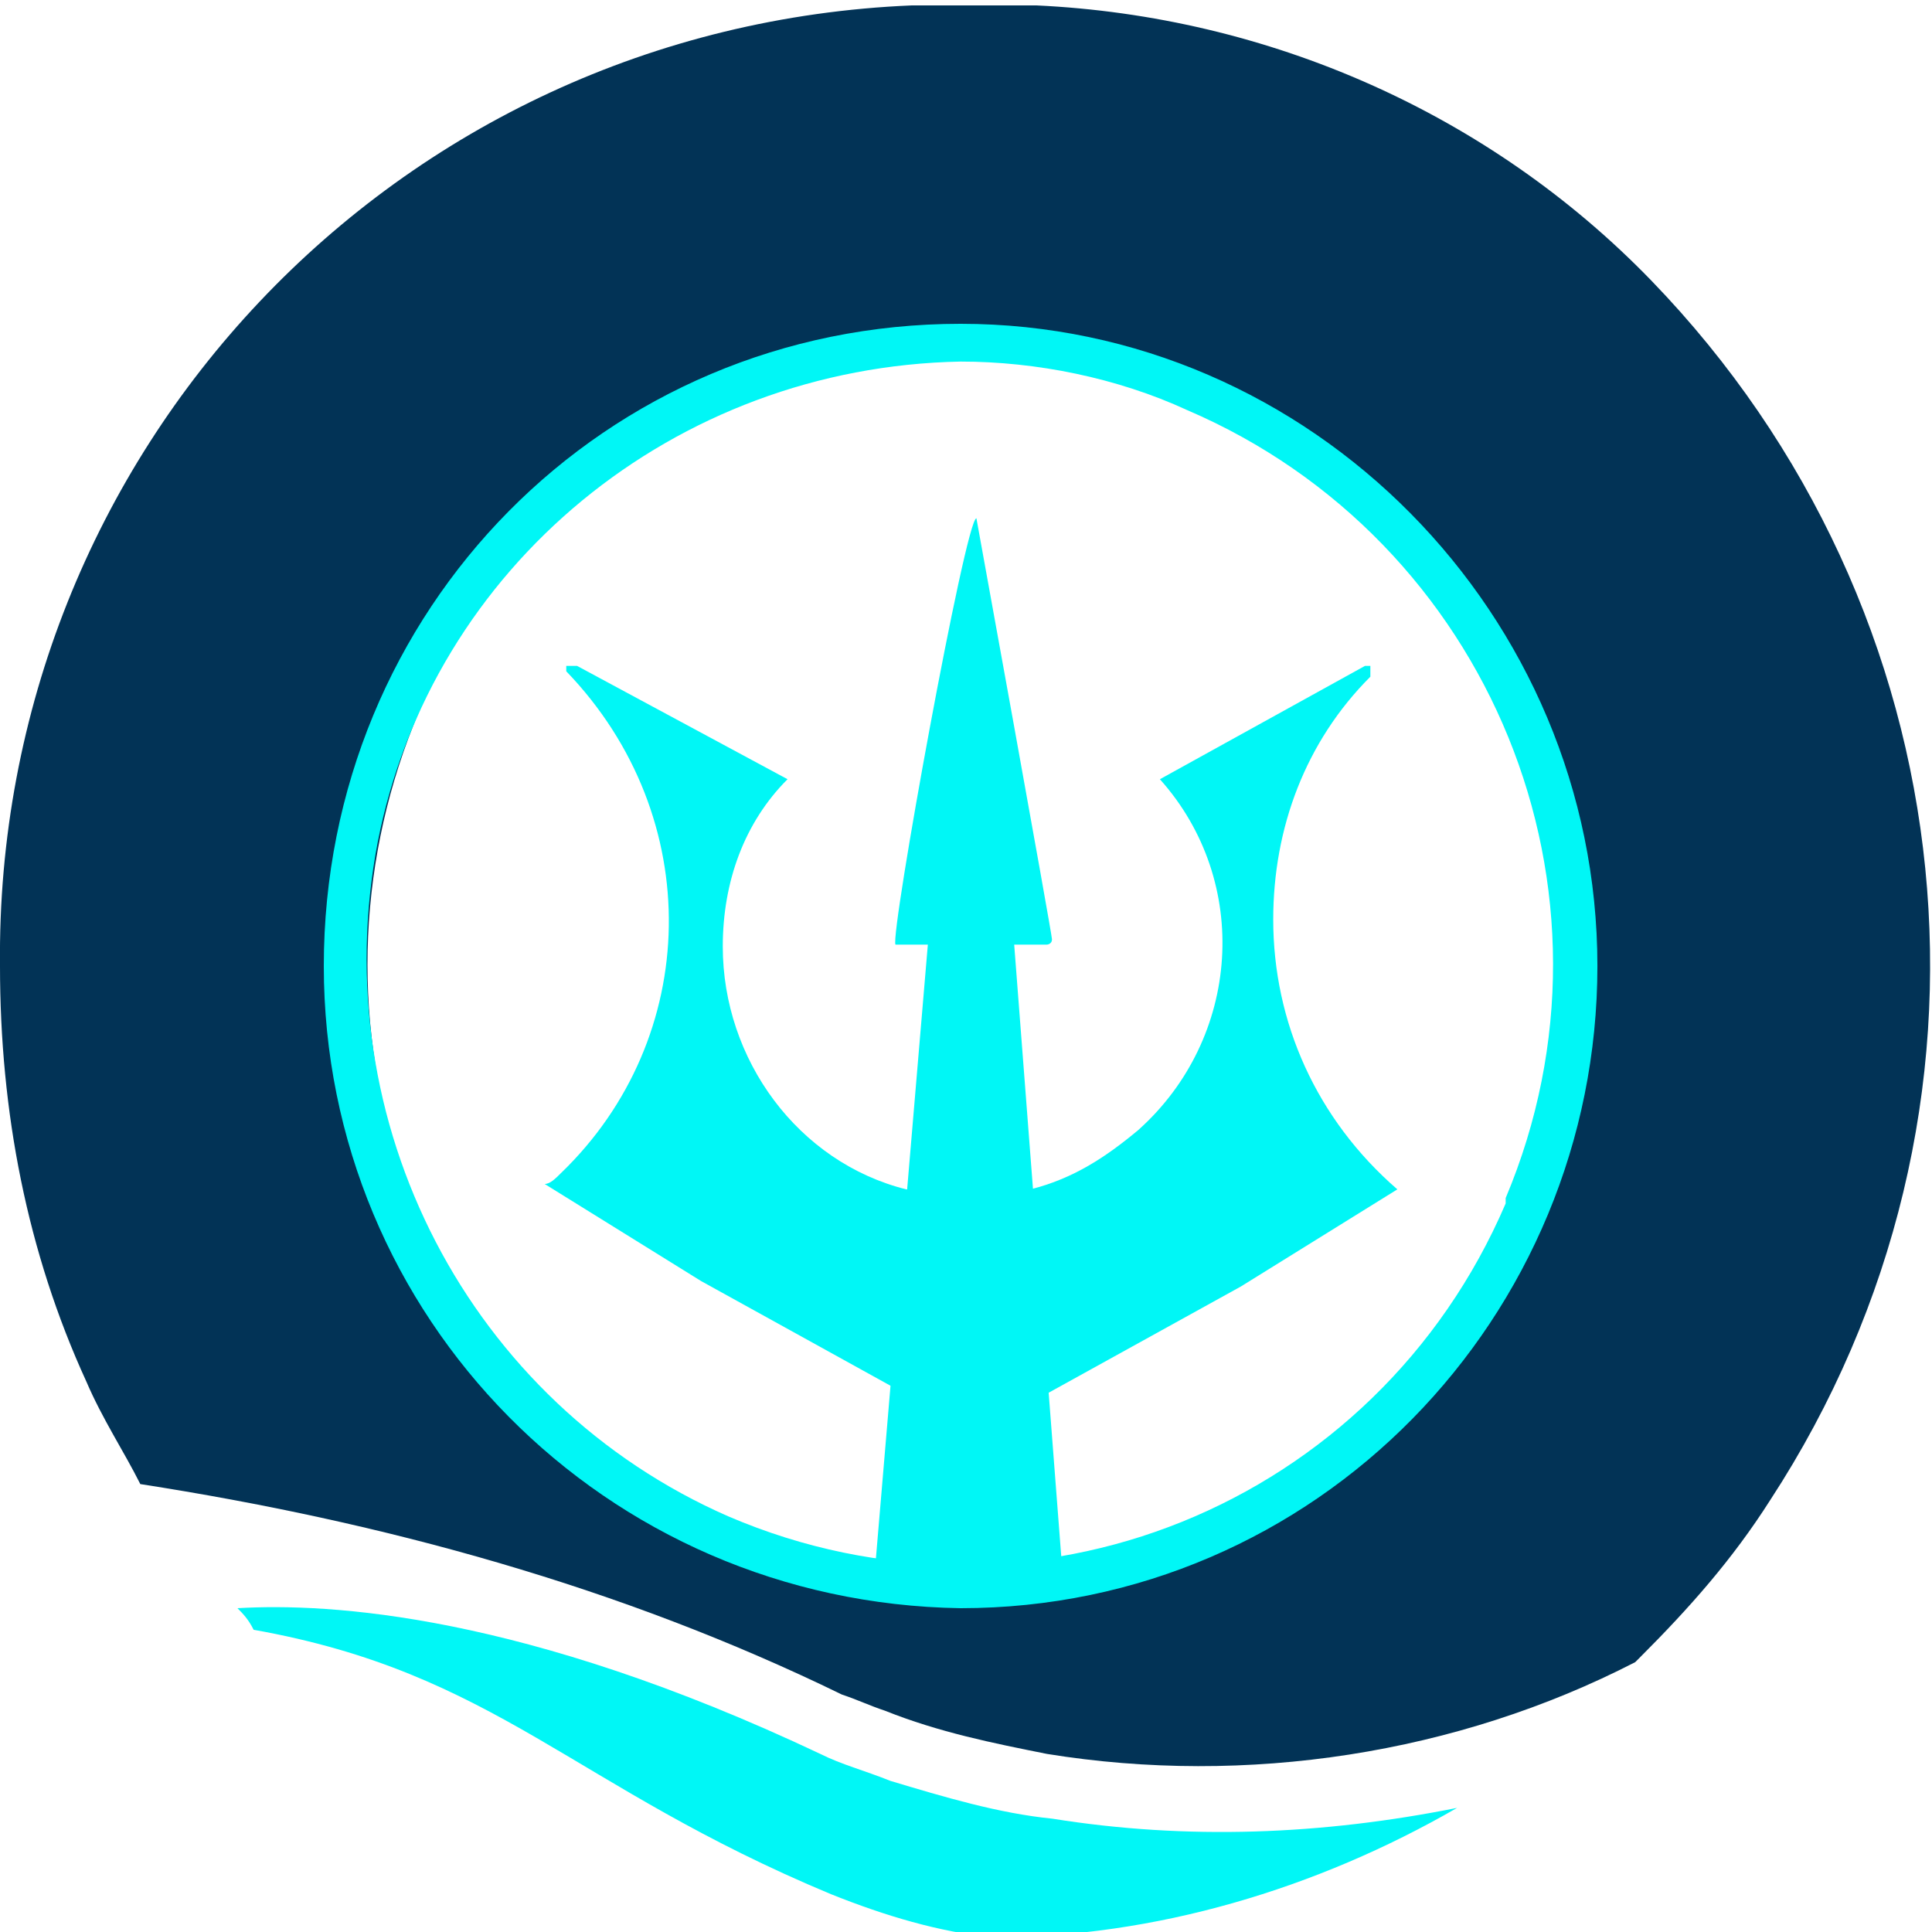
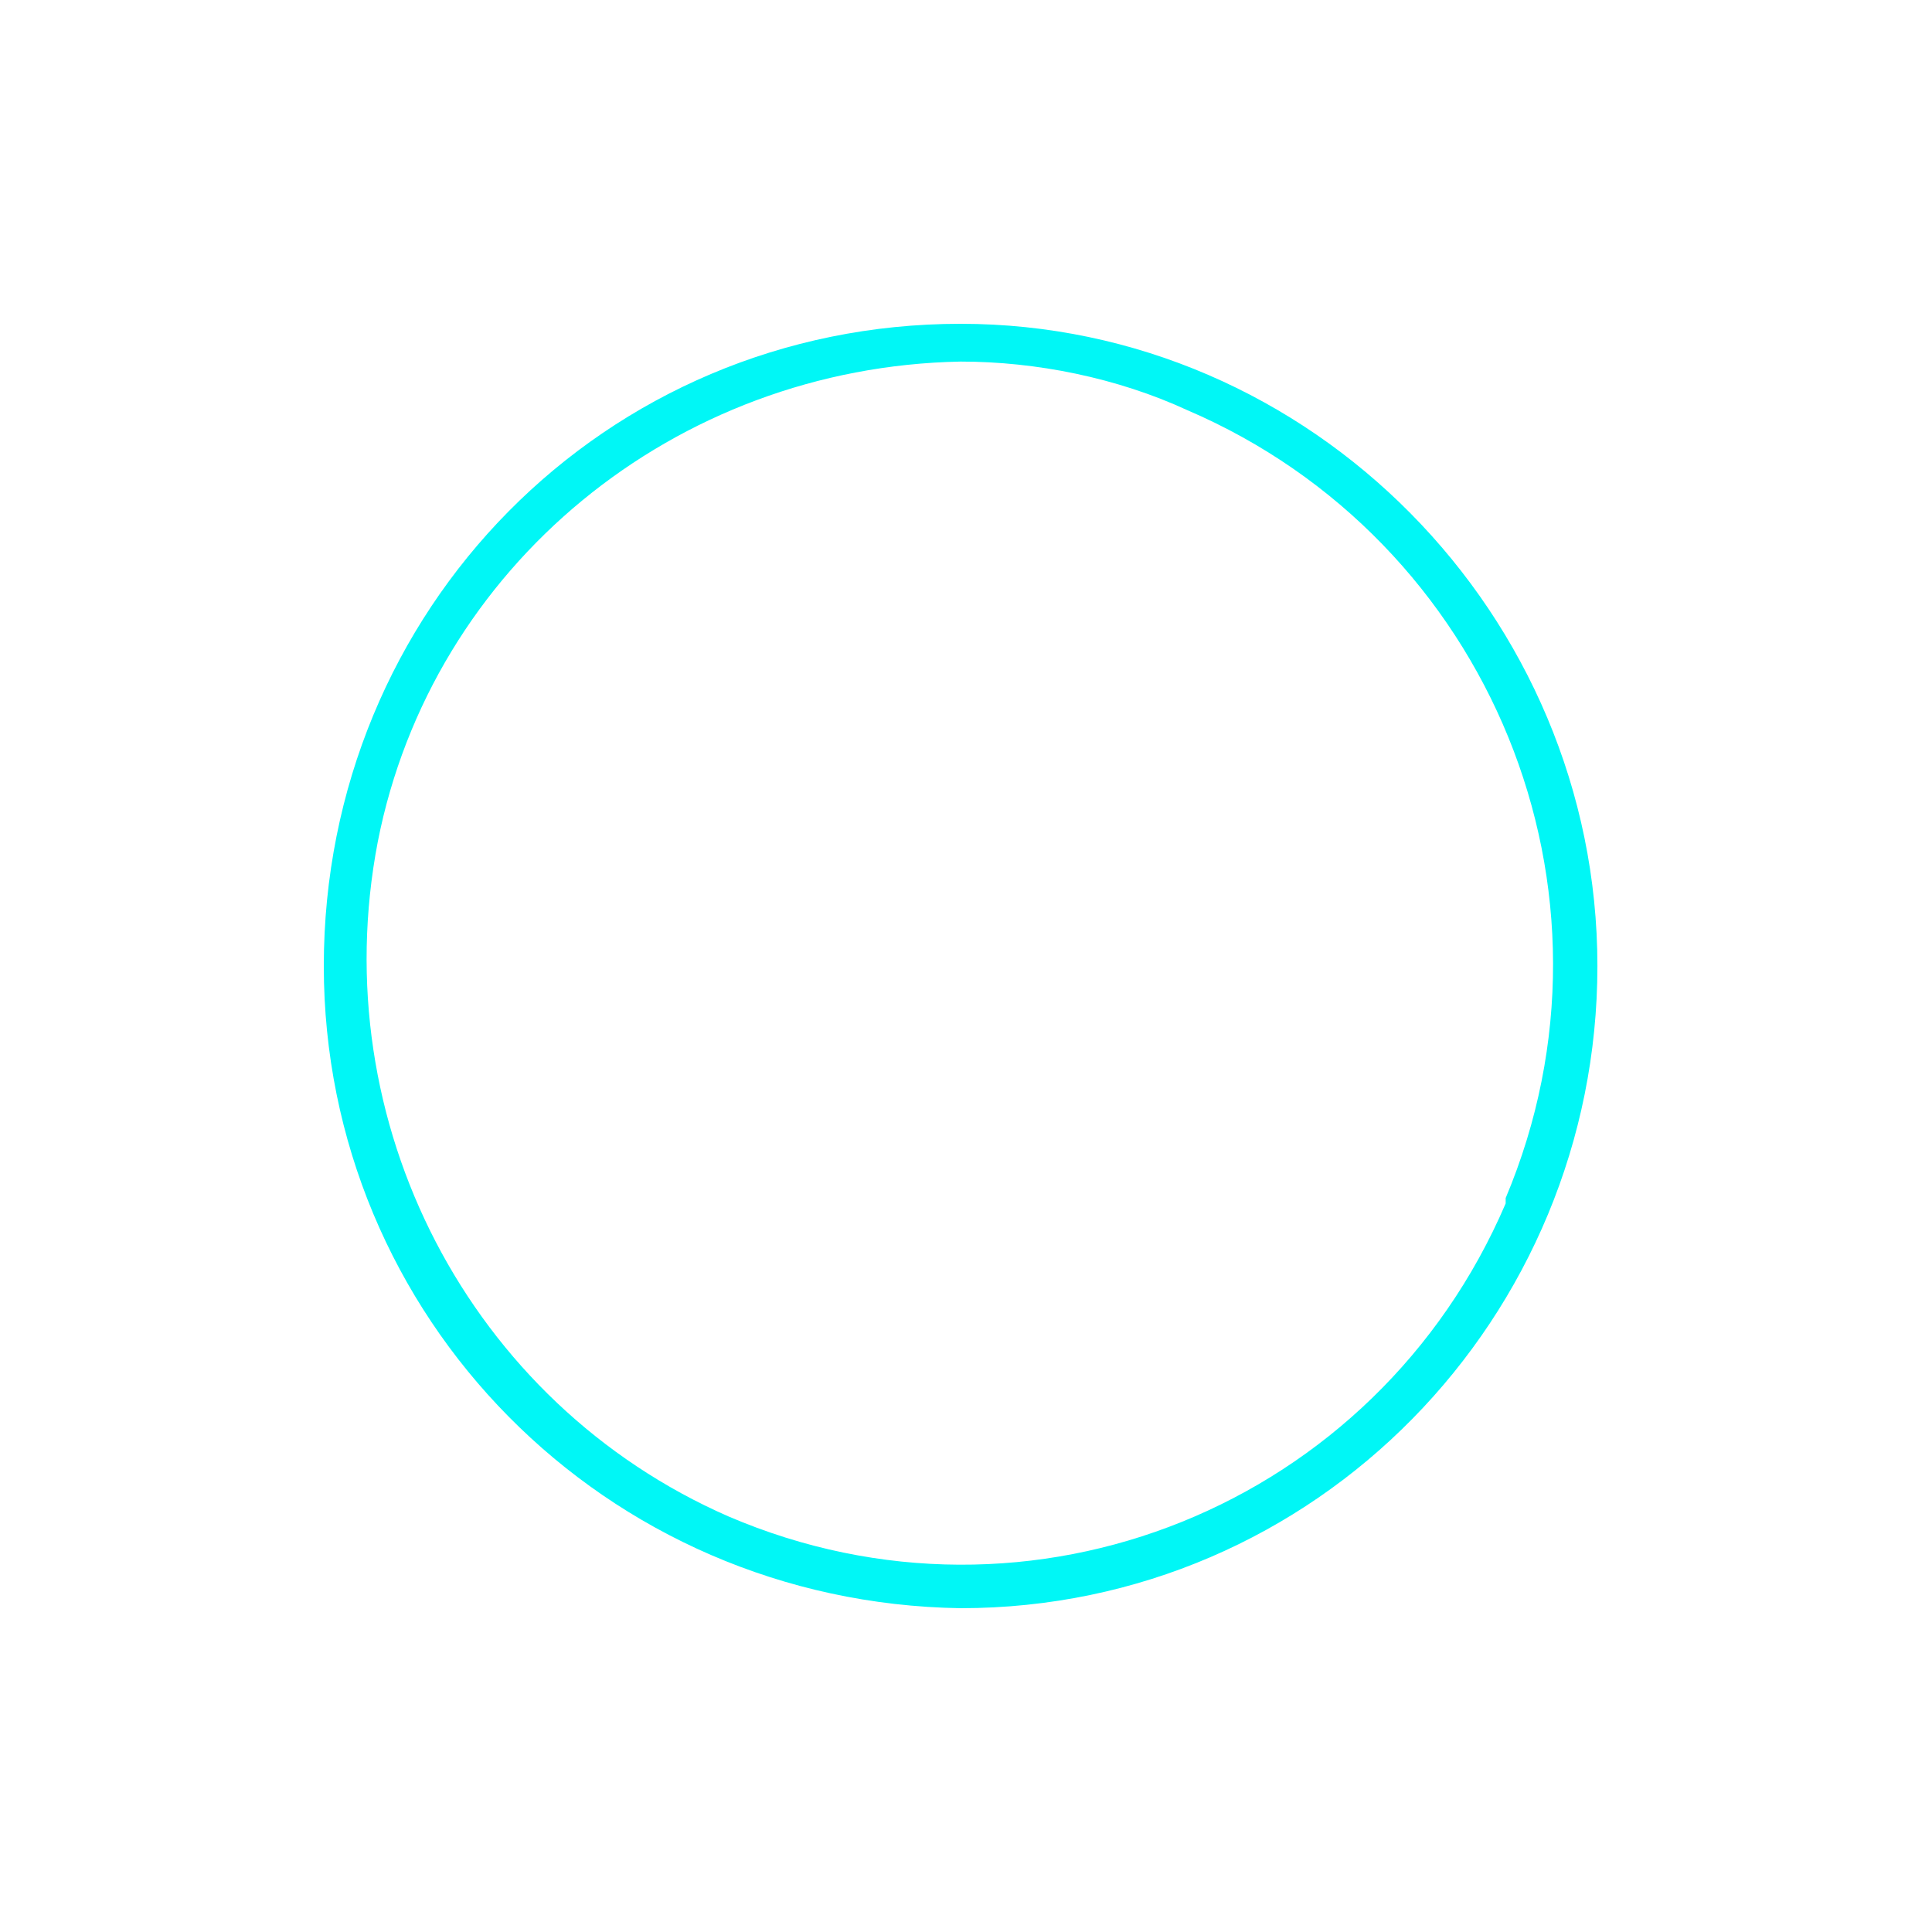
<svg xmlns="http://www.w3.org/2000/svg" version="1.1" id="Layer_1" x="0px" y="0px" viewBox="0 0 35.8 35.8" style="enable-background:new 0 0 35.8 35.8;" xml:space="preserve">
  <style type="text/css">
	.st0{fill:#00F7F6;}
	.st1{fill:#023356;}
</style>
  <g id="Group_179" transform="translate(0 0)">
    <g id="Group_172" transform="translate(0)">
      <g id="Group_170" transform="translate(10.093 9.604)">
        <g id="Group_169" transform="translate(0 2.735)">
-           <path id="Path_8915" class="st0" d="M3.3,5.2c0-1.2,0.4-2.3,1.2-3.1L0.6,0c-0.1,0-0.1,0-0.2,0c0,0,0,0.1,0,0.1      C3,2.8,2.9,6.9,0.3,9.4C0.2,9.5,0.1,9.6,0,9.6l2.9,1.8l3.8,2.1c0.1,0.1,0.2,0,0.3-0.1c0,0,0-0.1,0-0.1V9.9c0-0.1,0-0.1-0.1-0.2      L6.7,9.7C4.7,9.2,3.3,7.3,3.3,5.2z" />
-           <path id="Path_8916" class="st0" d="M13.5,4.7c0-1.7,0.6-3.3,1.8-4.5c0,0,0-0.1,0-0.2c0,0-0.1,0-0.1,0l-3.8,2.1      C13.1,4,12.9,6.9,11,8.6c-0.6,0.5-1.2,0.9-2,1.1L8.9,9.8c-0.1,0-0.1,0.1-0.1,0.2v3.4c0,0.1,0.1,0.2,0.2,0.2c0,0,0.1,0,0.1,0      l3.8-2.1l2.9-1.8C14.3,8.4,13.5,6.6,13.5,4.7z" />
-         </g>
-         <path id="Path_8917" class="st0" d="M6.5,7.9h0.6L6,20.9h3.7L8.7,7.9h0.6c0,0,0.1,0,0.1-0.1C9.4,7.7,8,0,8,0c0,0,0,0,0,0l0,0l0,0     c0,0,0,0,0,0h0c0,0,0,0,0,0l0,0c0,0,0,0,0,0c0,0,0,0,0,0C7.8,0,6.4,7.7,6.5,7.9C6.4,7.9,6.5,7.9,6.5,7.9z" />
+           </g>
      </g>
      <g id="Group_171">
-         <path id="Path_8918" class="st1" d="M30.6,5.2c-3-3.1-7.1-4.9-11.4-5.1c-0.4,0-0.8,0-1.3,0c-0.3,0-0.7,0-1,0     C7.3,0.5-0.1,8.4,0,17.9c0,2.7,0.5,5.3,1.6,7.7c0.3,0.7,0.7,1.3,1,1.9c4.5,0.7,8.9,1.9,13,3.9c0.3,0.1,0.5,0.2,0.8,0.3     c1,0.4,2,0.6,3,0.8c3.7,0.6,7.6,0,10.9-1.7c0,0,0.1-0.1,0.1-0.1c0.9-0.9,1.7-1.8,2.4-2.9C37.5,20.6,36.5,11.3,30.6,5.2L30.6,5.2z      M25.8,26c-1.4,1.5-3.3,2.5-5.3,2.9c-0.3,0.1-0.7,0.1-1,0.2c-0.5,0.1-1.1,0.1-1.6,0.1c-0.4,0-0.9,0-1.3-0.1     c-2.5-0.2-4.8-1.3-6.6-3.1c-0.1-0.1-0.2-0.2-0.3-0.4l0,0c-4-4.6-3.8-11.4,0.3-15.9c1.8-1.9,4.3-3,6.9-3.2c0.4,0,0.7,0,1.1,0     c0.4,0,0.9,0,1.3,0.1C21.7,6.9,24,8,25.8,9.8C30.1,14.4,30.1,21.5,25.8,26L25.8,26z" />
-         <path id="Path_8919" class="st0" d="M19.5,33.7c-1-0.1-2-0.4-3-0.7c-0.5-0.2-0.9-0.3-1.3-0.5c-5.5-2.6-9.1-2.8-10.8-2.7     c0.1,0.1,0.2,0.2,0.3,0.4c4.5,0.8,5.9,2.9,10.7,4.9c1,0.4,2,0.7,3,0.8c3,0,6-0.9,8.6-2.4C24.5,34,22,34.1,19.5,33.7z" />
        <path id="Ellipse_75" class="st0" d="M17.8,6.7C12.5,6.8,8,10.5,7,15.6c-1,5.2,1.7,10.4,6.5,12.5c5.6,2.4,12-0.2,14.4-5.8     c0,0,0-0.1,0-0.1C30.3,16.5,27.6,10,22,7.6C20.7,7,19.2,6.7,17.8,6.7 M17.8,6c6.5,0,11.8,5.4,11.8,11.9c0,6.5-5.2,11.9-11.8,11.9     C11.2,29.7,6,24.4,6,17.9C6,11.3,11.2,6,17.8,6z" />
      </g>
    </g>
  </g>
</svg>